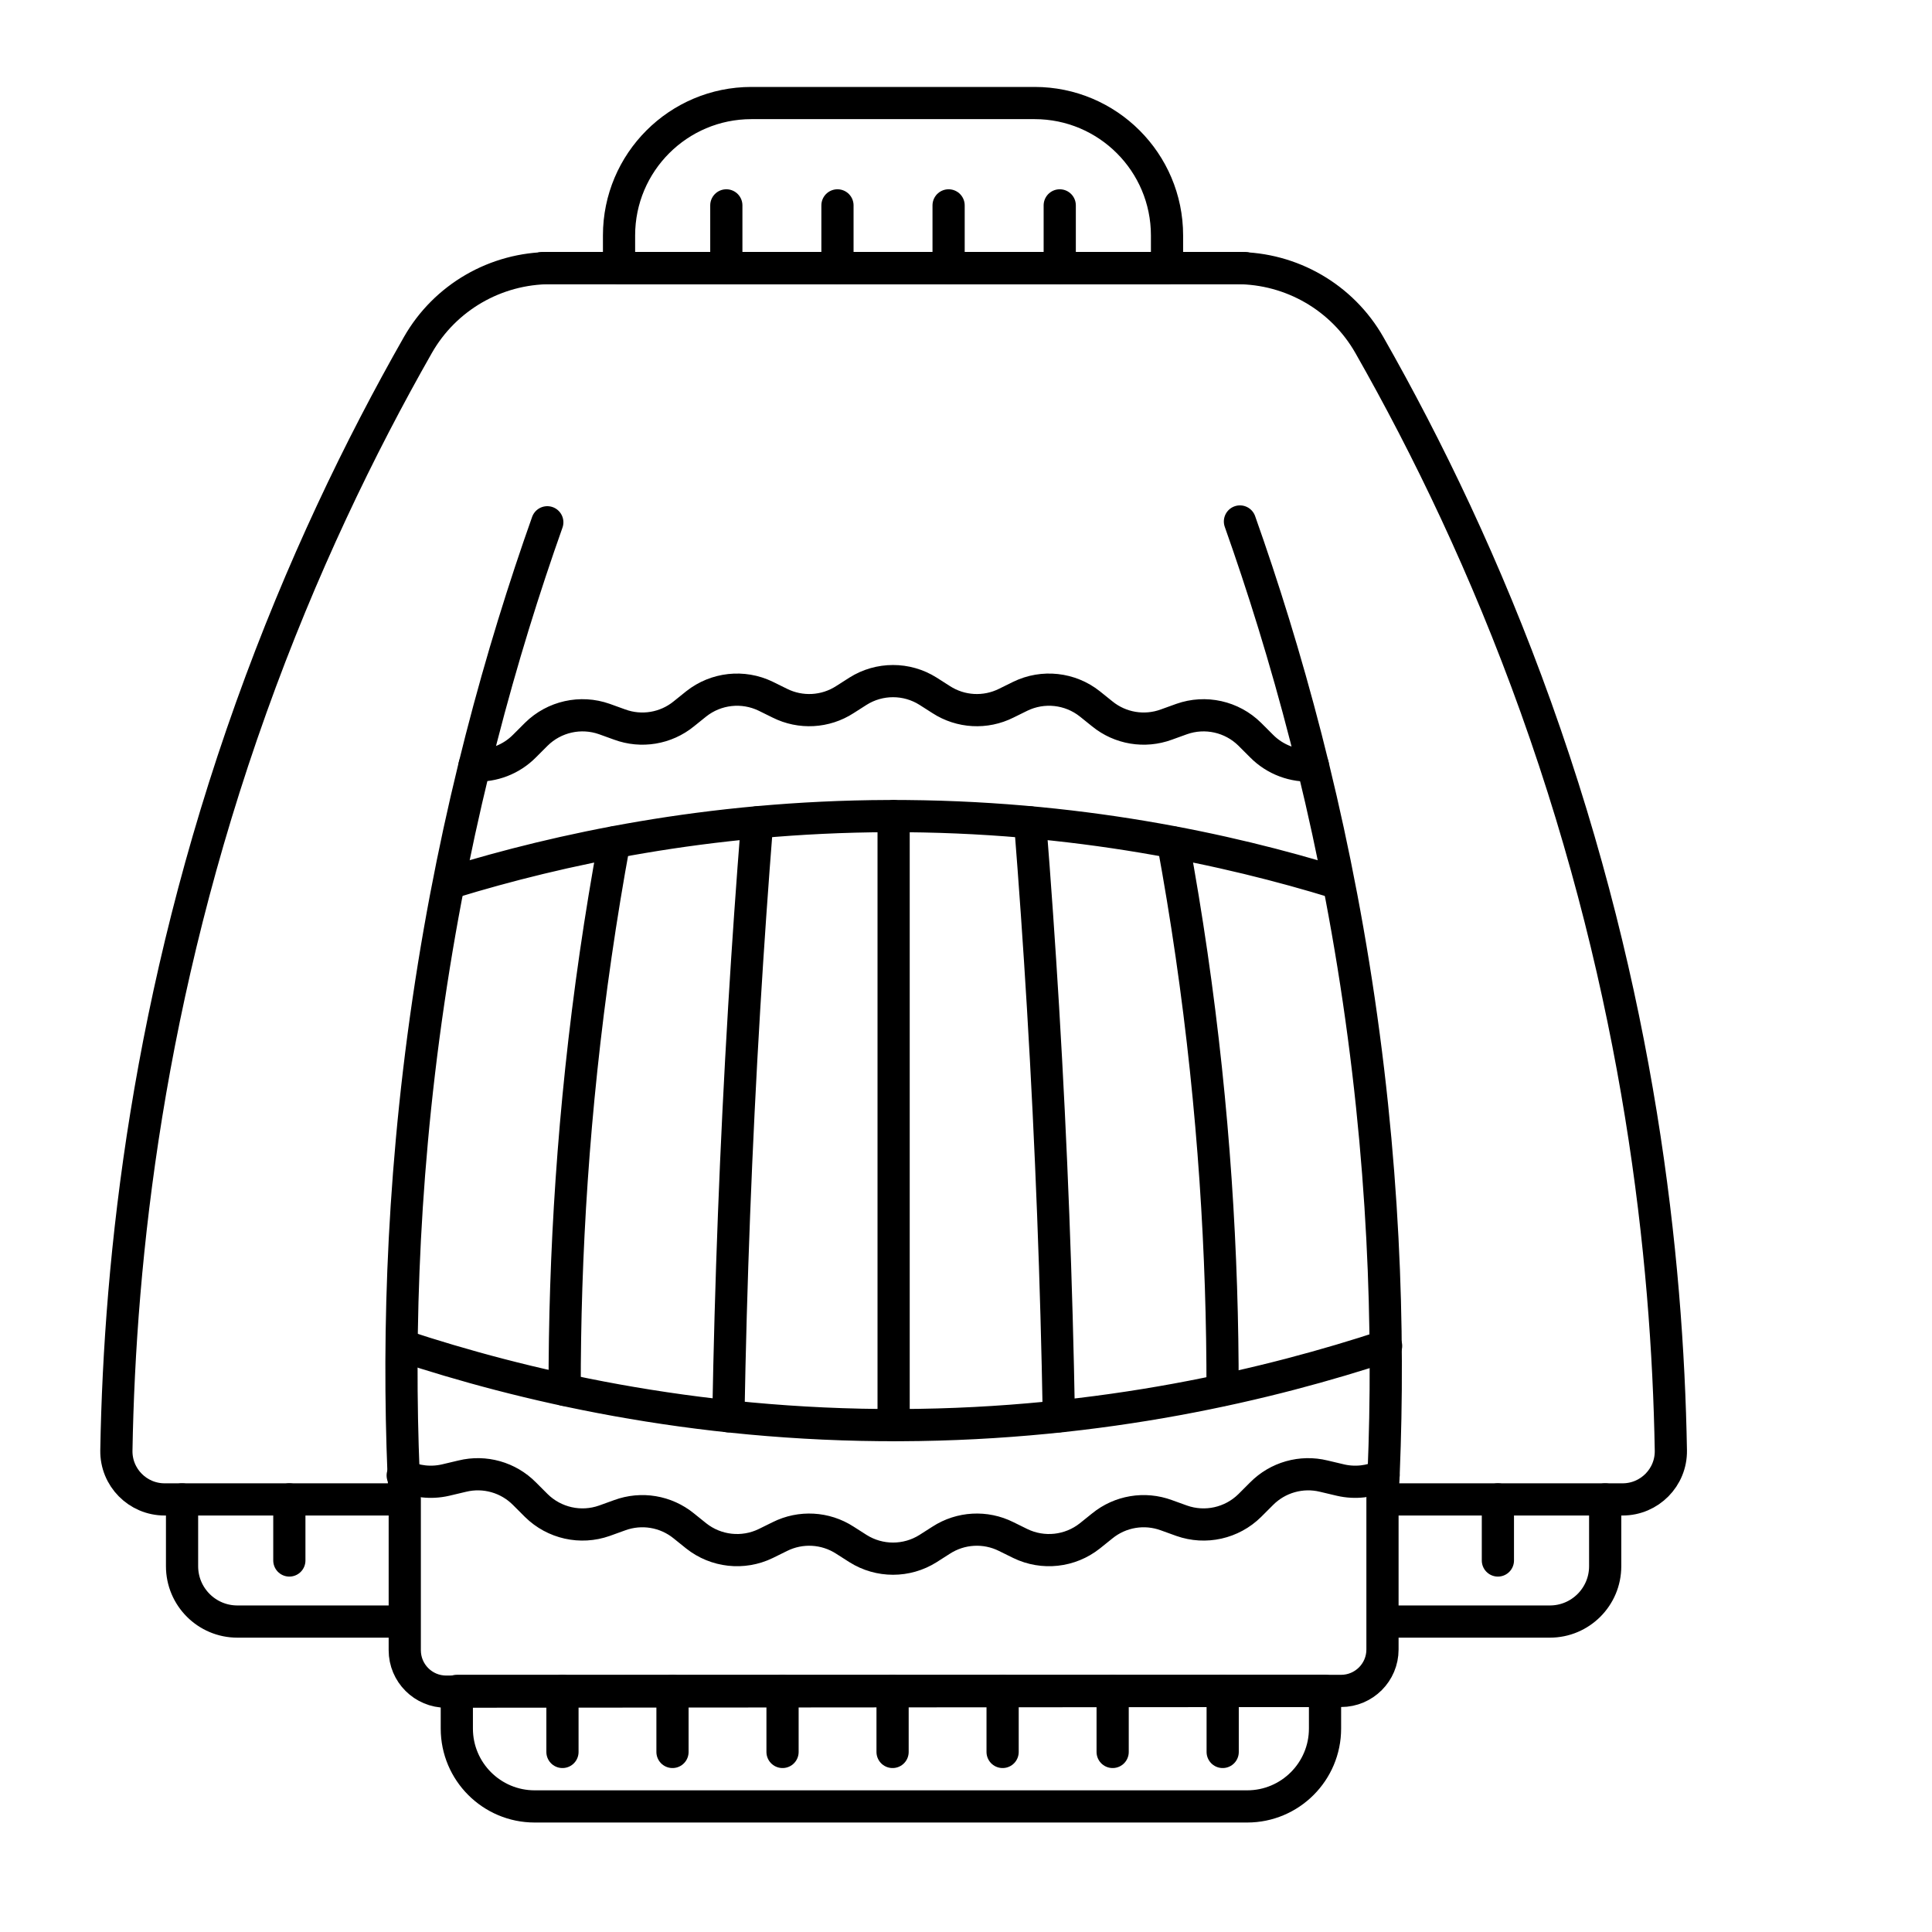
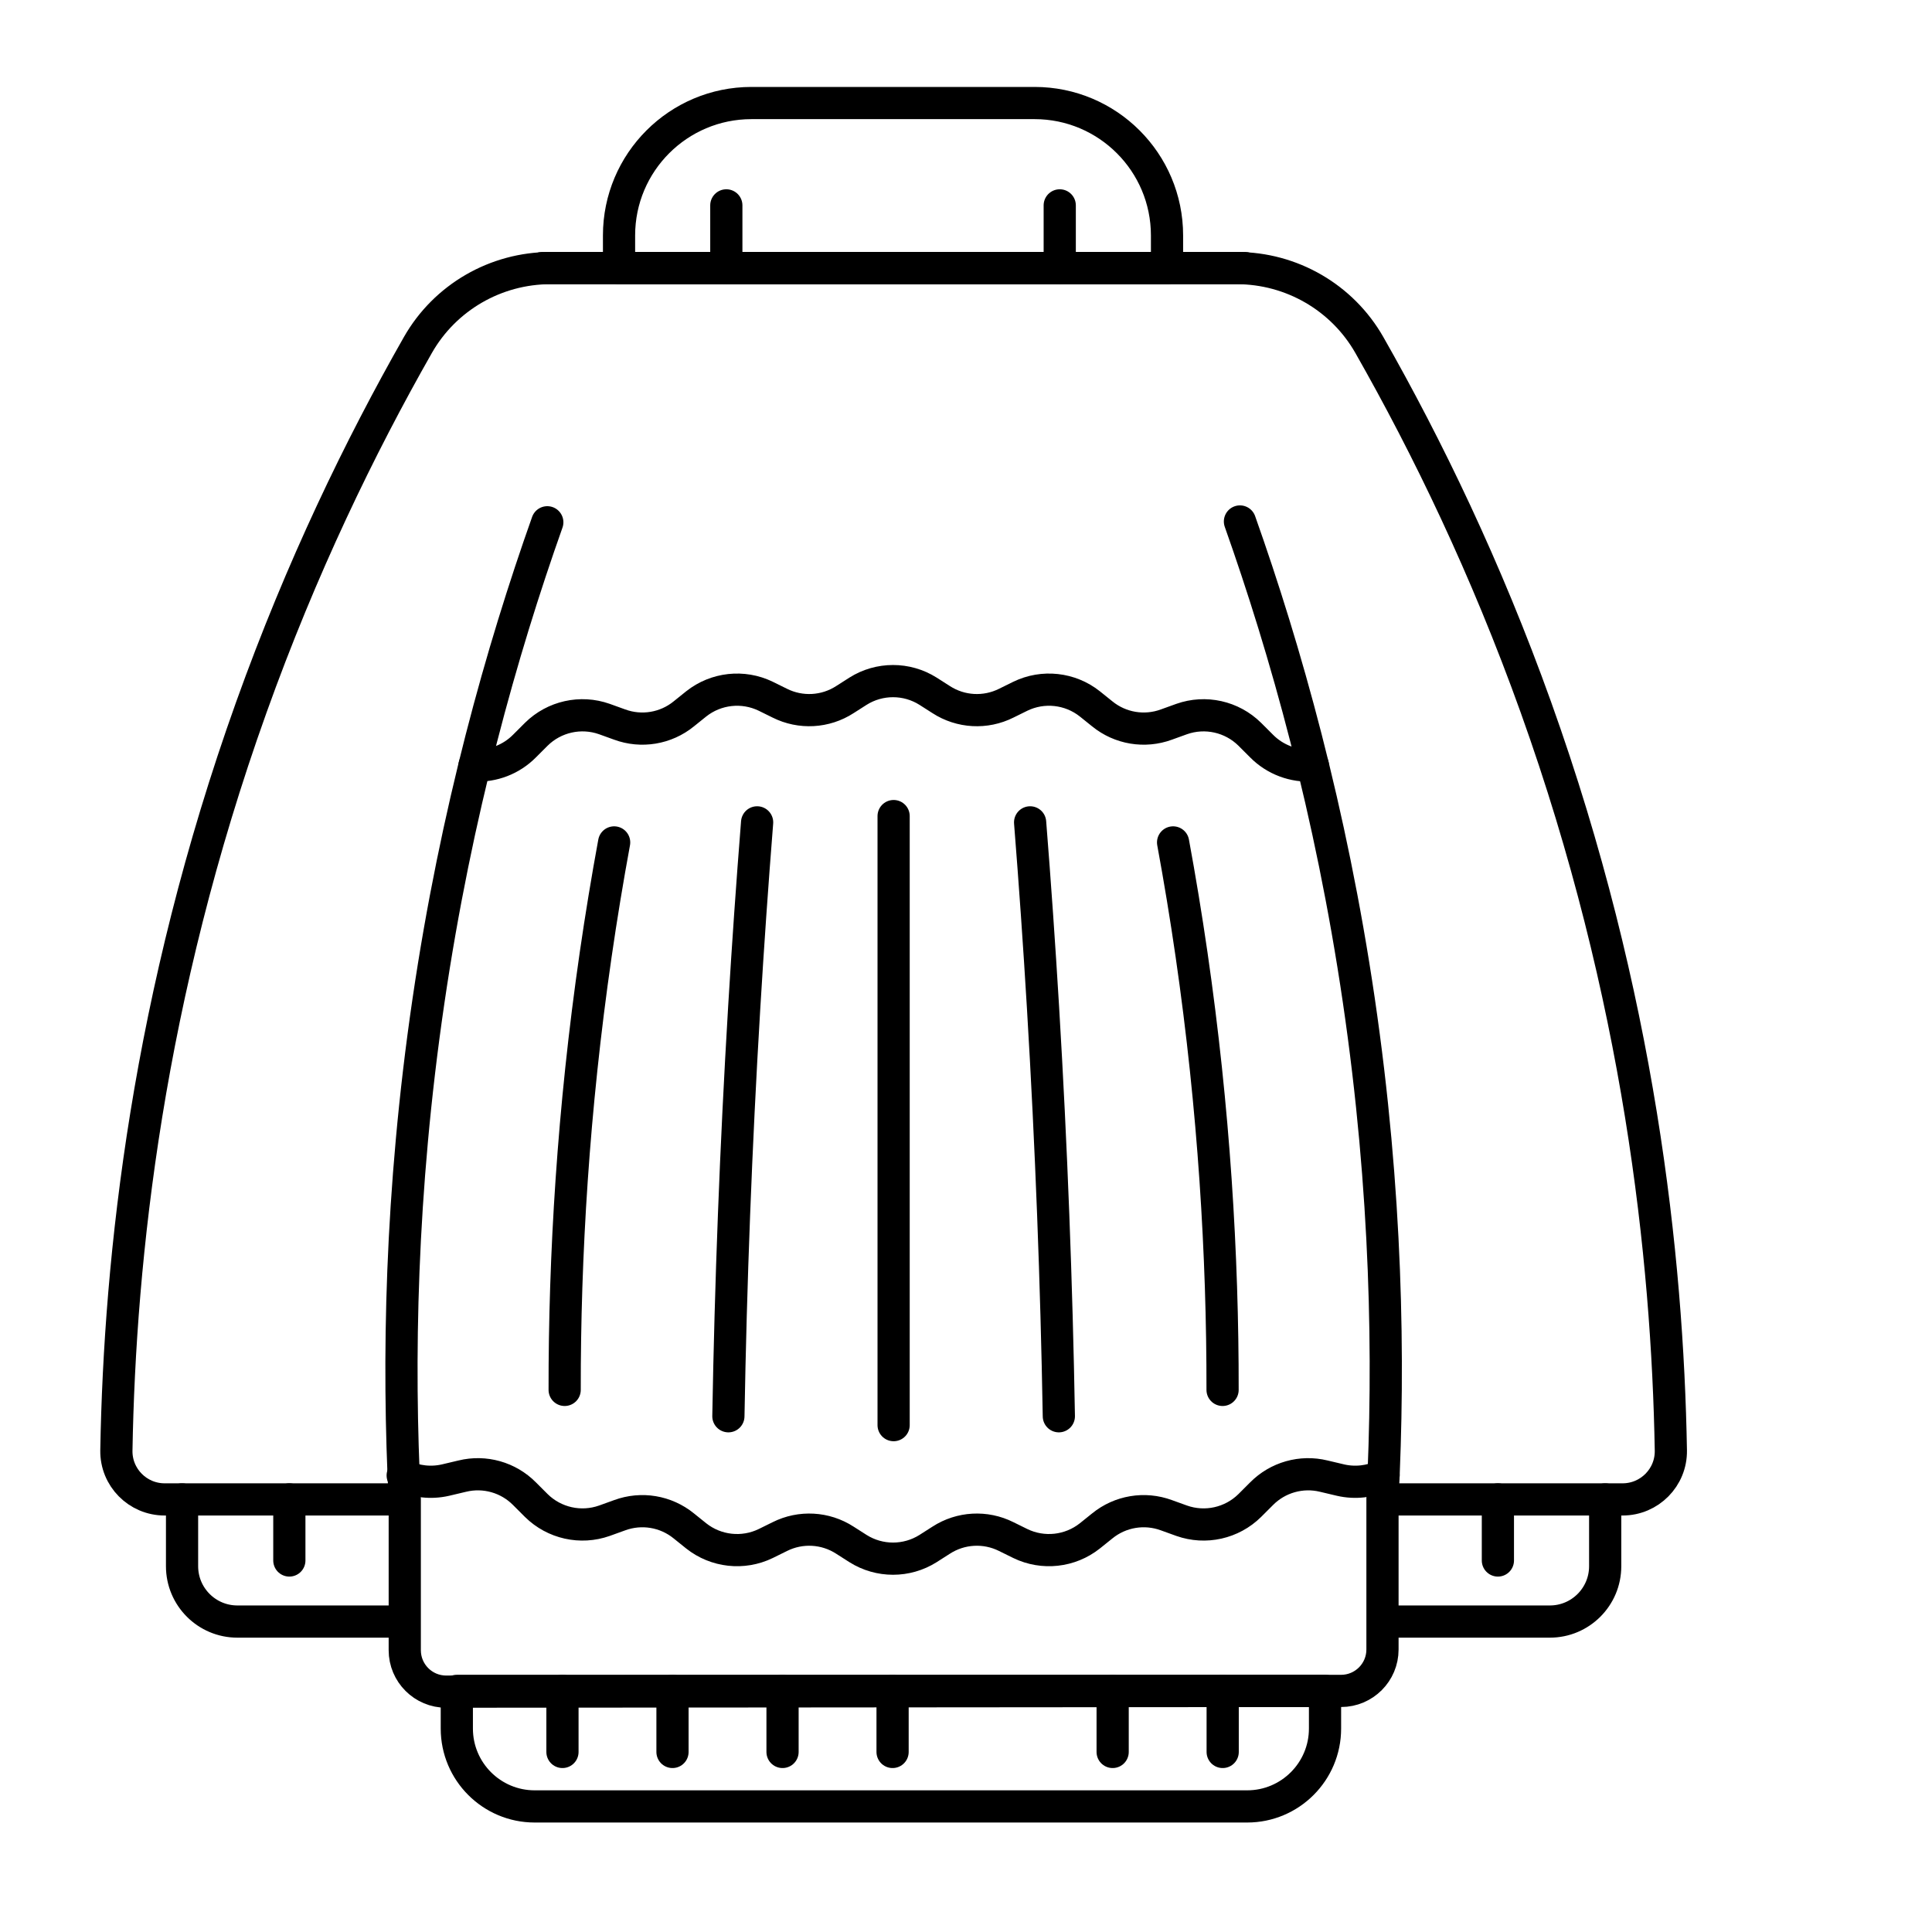
<svg xmlns="http://www.w3.org/2000/svg" viewBox="0 0 300 300" data-name="Layer 1" id="Layer_1">
  <defs>
    <style>
      .cls-1 {
        fill: none;
        stroke: #000;
        stroke-linecap: round;
        stroke-linejoin: round;
        stroke-width: 5px;
      }
    </style>
  </defs>
  <g>
    <path d="M84.984,81.1c-7.059,19.911-14.134,44.952-18.453,74.327-4.378,29.771-4.766,56.109-3.68,77.402v23.419c0,3.554,2.882,6.434,6.436,6.431l138.958-.114c3.55-.003,6.426-2.881,6.426-6.431v-23.43c1.087-21.293.698-47.632-3.68-77.402-4.32-29.375-11.395-54.416-18.453-74.327" class="cls-1" />
    <g>
      <path d="M62.01,232.828H25.566c-4.185,0-7.568-3.425-7.495-7.609.521-29.987,4.884-70.546,20.963-115.415,7.754-21.639,16.842-40.399,25.854-56.23,4.212-7.399,12.092-11.945,20.606-11.945h107.832" class="cls-1" />
      <path d="M61.588,251.795h-24.727c-4.745,0-8.592-3.847-8.592-8.592v-10.374" class="cls-1" />
      <line y2="232.828" x2="44.929" y1="242.312" x1="44.929" class="cls-1" />
    </g>
    <g>
      <path d="M215.512,232.828h36.443c4.185,0,7.568-3.425,7.495-7.609-.521-29.987-4.884-70.546-20.963-115.415-7.754-21.639-16.842-40.399-25.854-56.23-4.212-7.399-12.092-11.945-20.606-11.945h-107.832" class="cls-1" />
      <path d="M215.933,251.795h24.727c4.745,0,8.592-3.847,8.592-8.592v-10.374" class="cls-1" />
      <line y2="232.828" x2="232.592" y1="242.312" x1="232.592" class="cls-1" />
    </g>
  </g>
  <g>
    <line y2="41.63" x2="112.783" y1="31.891" x1="112.783" class="cls-1" />
-     <line y2="41.63" x2="130.041" y1="31.891" x1="130.041" class="cls-1" />
-     <line y2="41.63" x2="147.298" y1="31.891" x1="147.298" class="cls-1" />
    <line y2="41.63" x2="164.555" y1="31.891" x1="164.555" class="cls-1" />
  </g>
  <path d="M116.68,16h43.978c11.345,0,20.556,9.211,20.556,20.556v5.073h-85.091v-5.073c0-11.345,9.211-20.556,20.556-20.556Z" class="cls-1" />
  <path d="M203.858,118.844c-2.939.209-5.86-.868-7.969-3.004-.606-.614-1.217-1.224-1.831-1.83-2.78-2.742-6.887-3.659-10.569-2.358-.793.28-1.583.565-2.372.856-3.38,1.245-7.166.614-9.959-1.661-.638-.52-1.28-1.036-1.926-1.548-3.069-2.435-7.27-2.898-10.795-1.188-.731.355-1.46.714-2.187,1.078-3.229,1.618-7.073,1.406-10.105-.557-.677-.438-1.358-.873-2.041-1.303-3.319-2.09-7.551-2.09-10.87,0-.683.43-1.363.864-2.041,1.303-3.032,1.962-6.875,2.174-10.105.557-.727-.364-1.456-.723-2.187-1.078-3.525-1.71-7.726-1.247-10.795,1.188-.645.512-1.287,1.028-1.925,1.548-2.793,2.275-6.579,2.906-9.959,1.661-.789-.291-1.58-.576-2.372-.856-3.681-1.301-7.789-.384-10.569,2.358-.614.606-1.225,1.216-1.831,1.83-2.06,2.086-4.892,3.162-7.76,3.017" class="cls-1" />
  <path d="M214.841,229.093c-2.043.974-4.392,1.262-6.679.737-.87-.2-1.739-.405-2.606-.617-3.479-.851-7.15.19-9.667,2.738-.606.614-1.217,1.224-1.831,1.83-2.78,2.742-6.887,3.659-10.569,2.358-.793-.28-1.583-.565-2.372-.856-3.38-1.245-7.166-.614-9.959,1.661-.638.52-1.28,1.036-1.926,1.548-3.069,2.435-7.27,2.898-10.795,1.188-.731-.355-1.46-.714-2.187-1.078-3.229-1.618-7.073-1.406-10.105.557-.677.438-1.358.873-2.041,1.303-3.319,2.09-7.551,2.09-10.87,0-.683-.43-1.363-.864-2.041-1.303-3.032-1.962-6.875-2.174-10.105-.557-.727.364-1.456.723-2.187,1.078-3.525,1.71-7.726,1.247-10.795-1.188-.645-.512-1.287-1.028-1.925-1.548-2.793-2.275-6.579-2.906-9.959-1.661-.789.291-1.58.576-2.372.856-3.681,1.301-7.789.384-10.569-2.358-.614-.606-1.225-1.216-1.831-1.83-2.517-2.549-6.188-3.589-9.667-2.739-.867.212-1.736.418-2.606.617-2.275.522-4.612.24-6.647-.722" class="cls-1" />
  <path d="M70.936,262.559h134.813v5.854c0,6.671-5.416,12.087-12.087,12.087h-110.64c-6.671,0-12.087-5.416-12.087-12.087v-5.854h0Z" class="cls-1" />
  <g>
    <line y2="262.559" x2="87.339" y1="272.042" x1="87.339" class="cls-1" />
    <line y2="262.559" x2="104.425" y1="272.042" x1="104.425" class="cls-1" />
    <line y2="262.559" x2="121.512" y1="272.042" x1="121.512" class="cls-1" />
    <line y2="262.559" x2="138.599" y1="272.042" x1="138.599" class="cls-1" />
-     <line y2="262.559" x2="155.685" y1="272.042" x1="155.685" class="cls-1" />
    <line y2="262.559" x2="172.772" y1="272.042" x1="172.772" class="cls-1" />
    <line y2="262.559" x2="189.858" y1="272.042" x1="189.858" class="cls-1" />
  </g>
-   <path d="M70.367,136.941c16.171-4.943,39.393-10.124,67.598-10.22,29.128-.099,53.033,5.261,69.447,10.299" class="cls-1" />
-   <path d="M215.232,208.993c-17.847,5.885-43.808,12.186-75.474,12.301-32.522.117-59.131-6.334-77.226-12.301" class="cls-1" />
  <g>
    <line y2="221.293" x2="138.761" y1="126.721" x1="138.761" class="cls-1" />
    <g>
      <path d="M117.565,127.696c-.75,9.452-1.421,19.038-2.004,28.755-1.304,21.738-2.098,42.906-2.457,63.464" class="cls-1" />
      <path d="M95.364,130.811c-1.045,5.674-2.006,11.488-2.869,17.439-3.488,24.05-4.842,46.699-4.814,67.572" class="cls-1" />
    </g>
    <g>
      <path d="M159.956,127.696c.75,9.452,1.421,19.038,2.004,28.755,1.304,21.738,2.098,42.906,2.457,63.464" class="cls-1" />
      <path d="M182.157,130.811c1.045,5.674,2.006,11.488,2.869,17.439,3.488,24.05,4.842,46.699,4.814,67.572" class="cls-1" />
    </g>
  </g>
</svg>